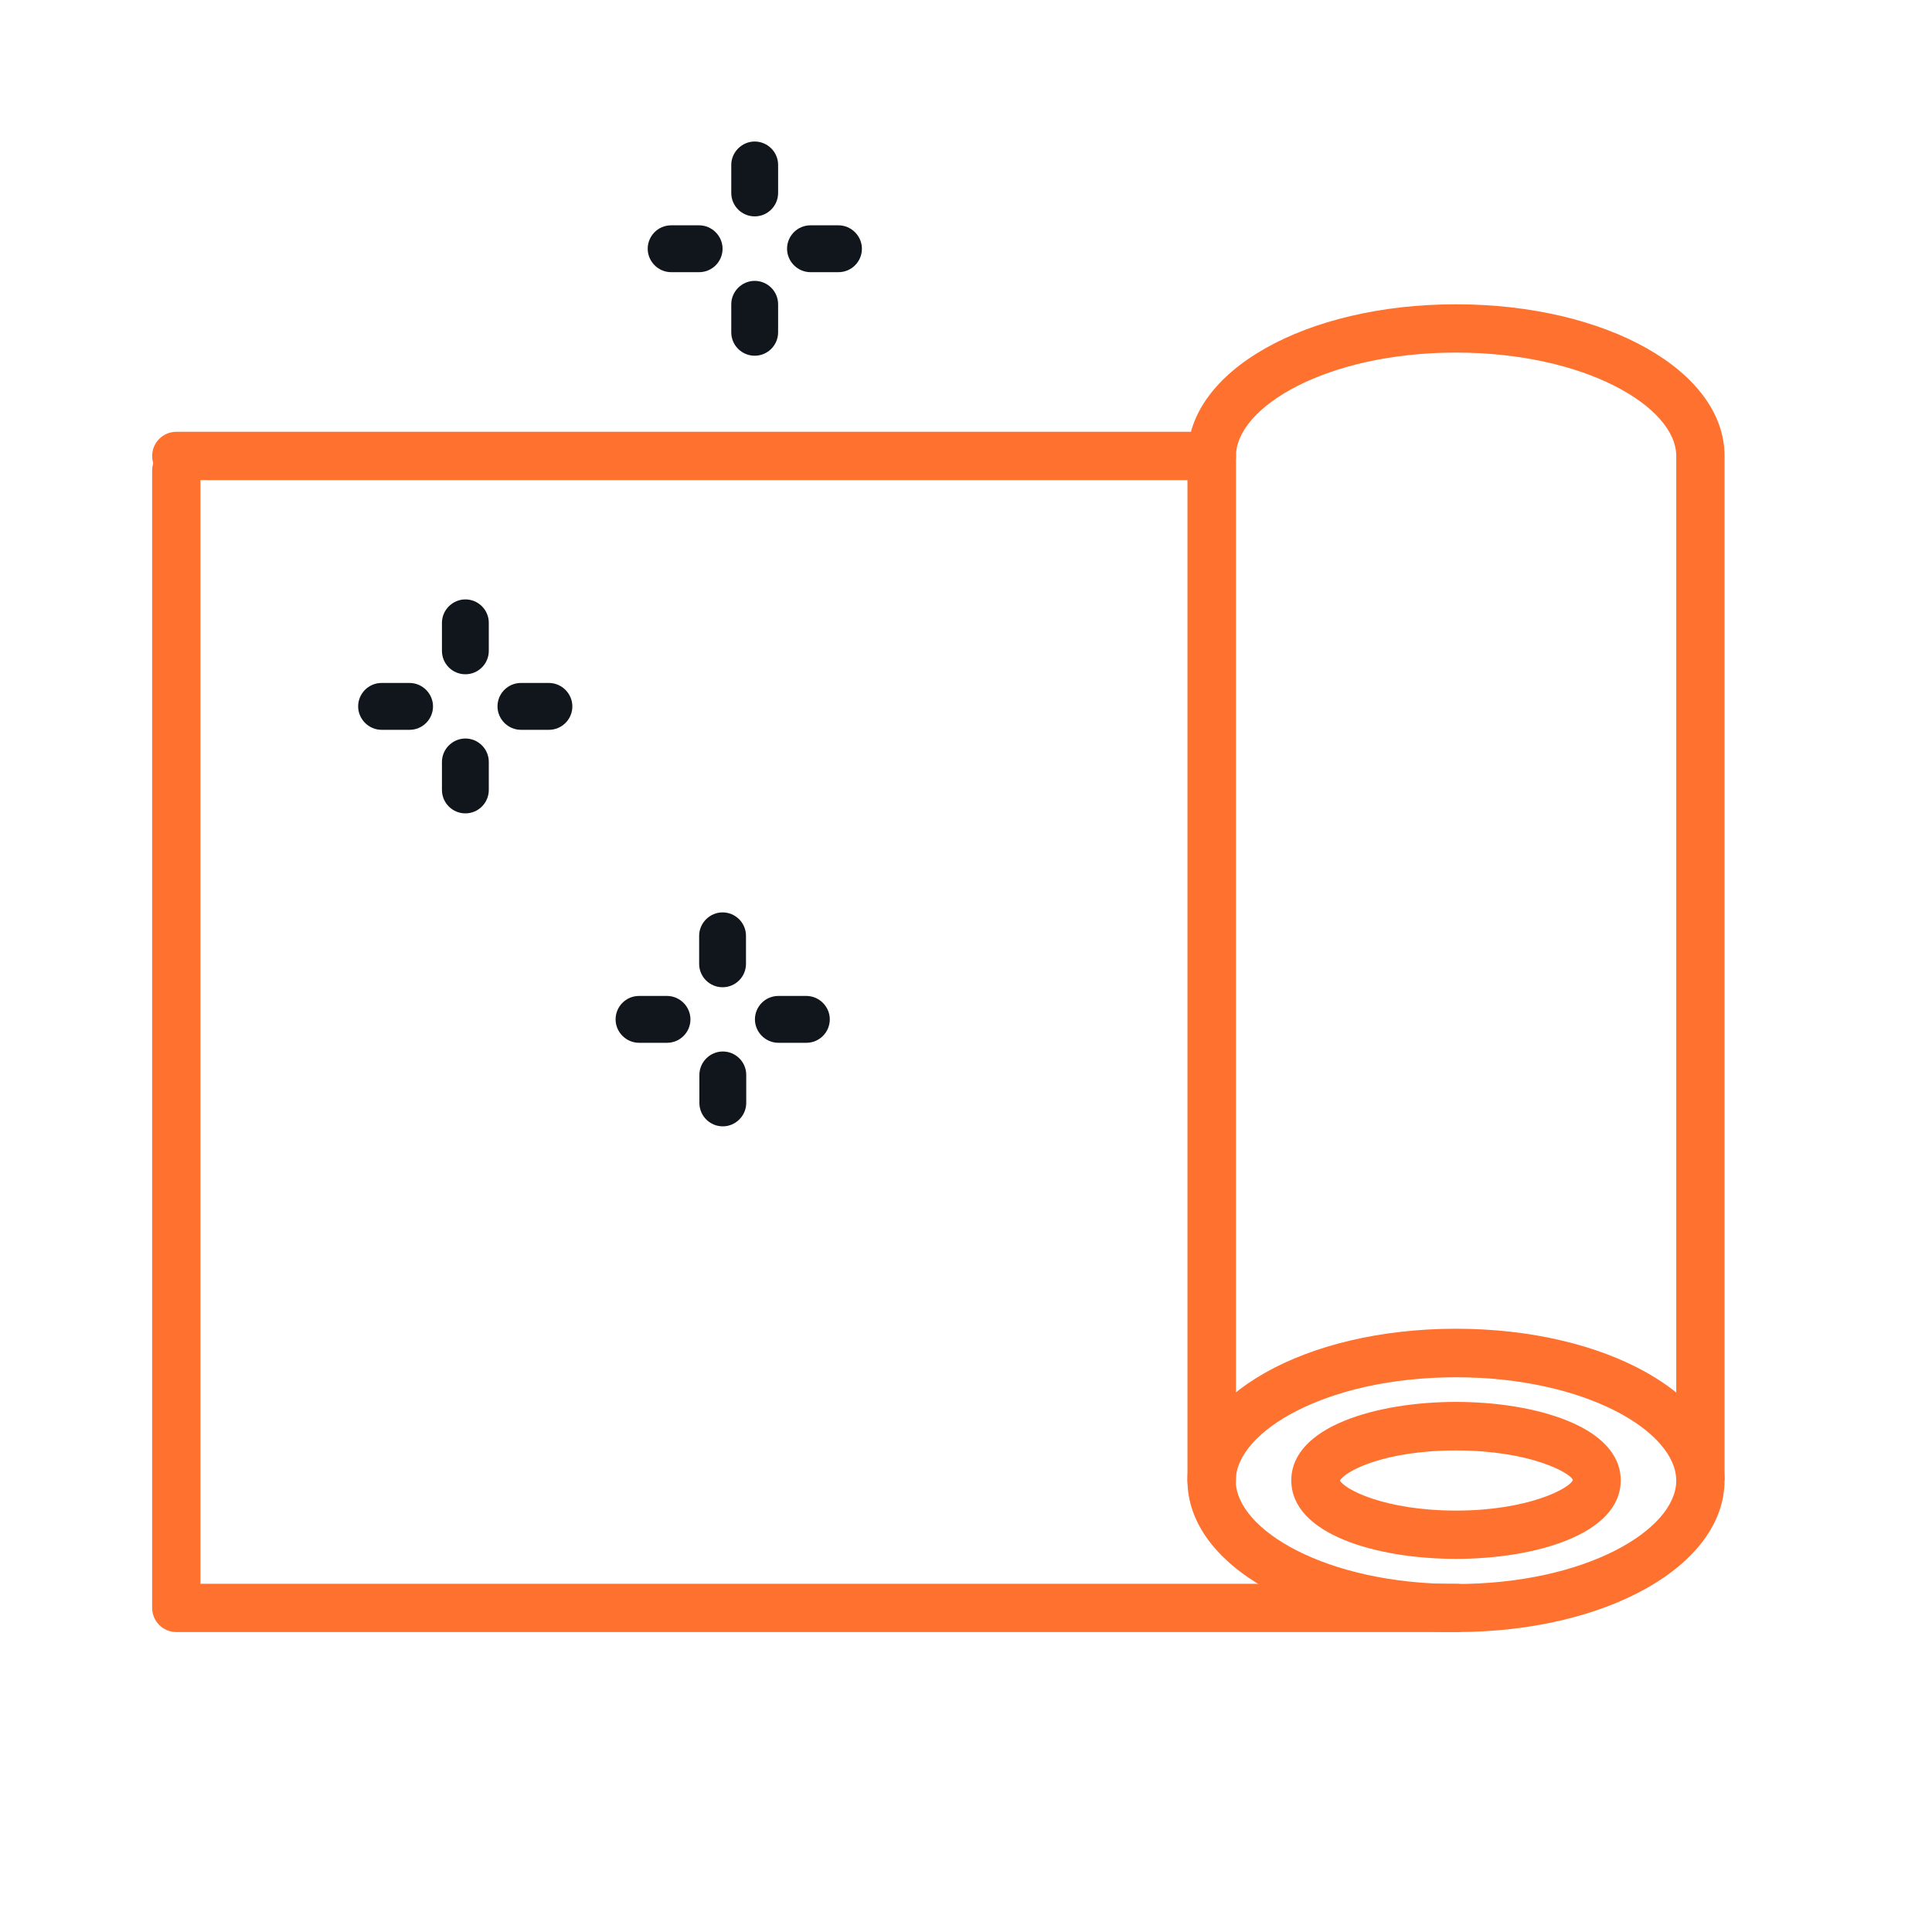
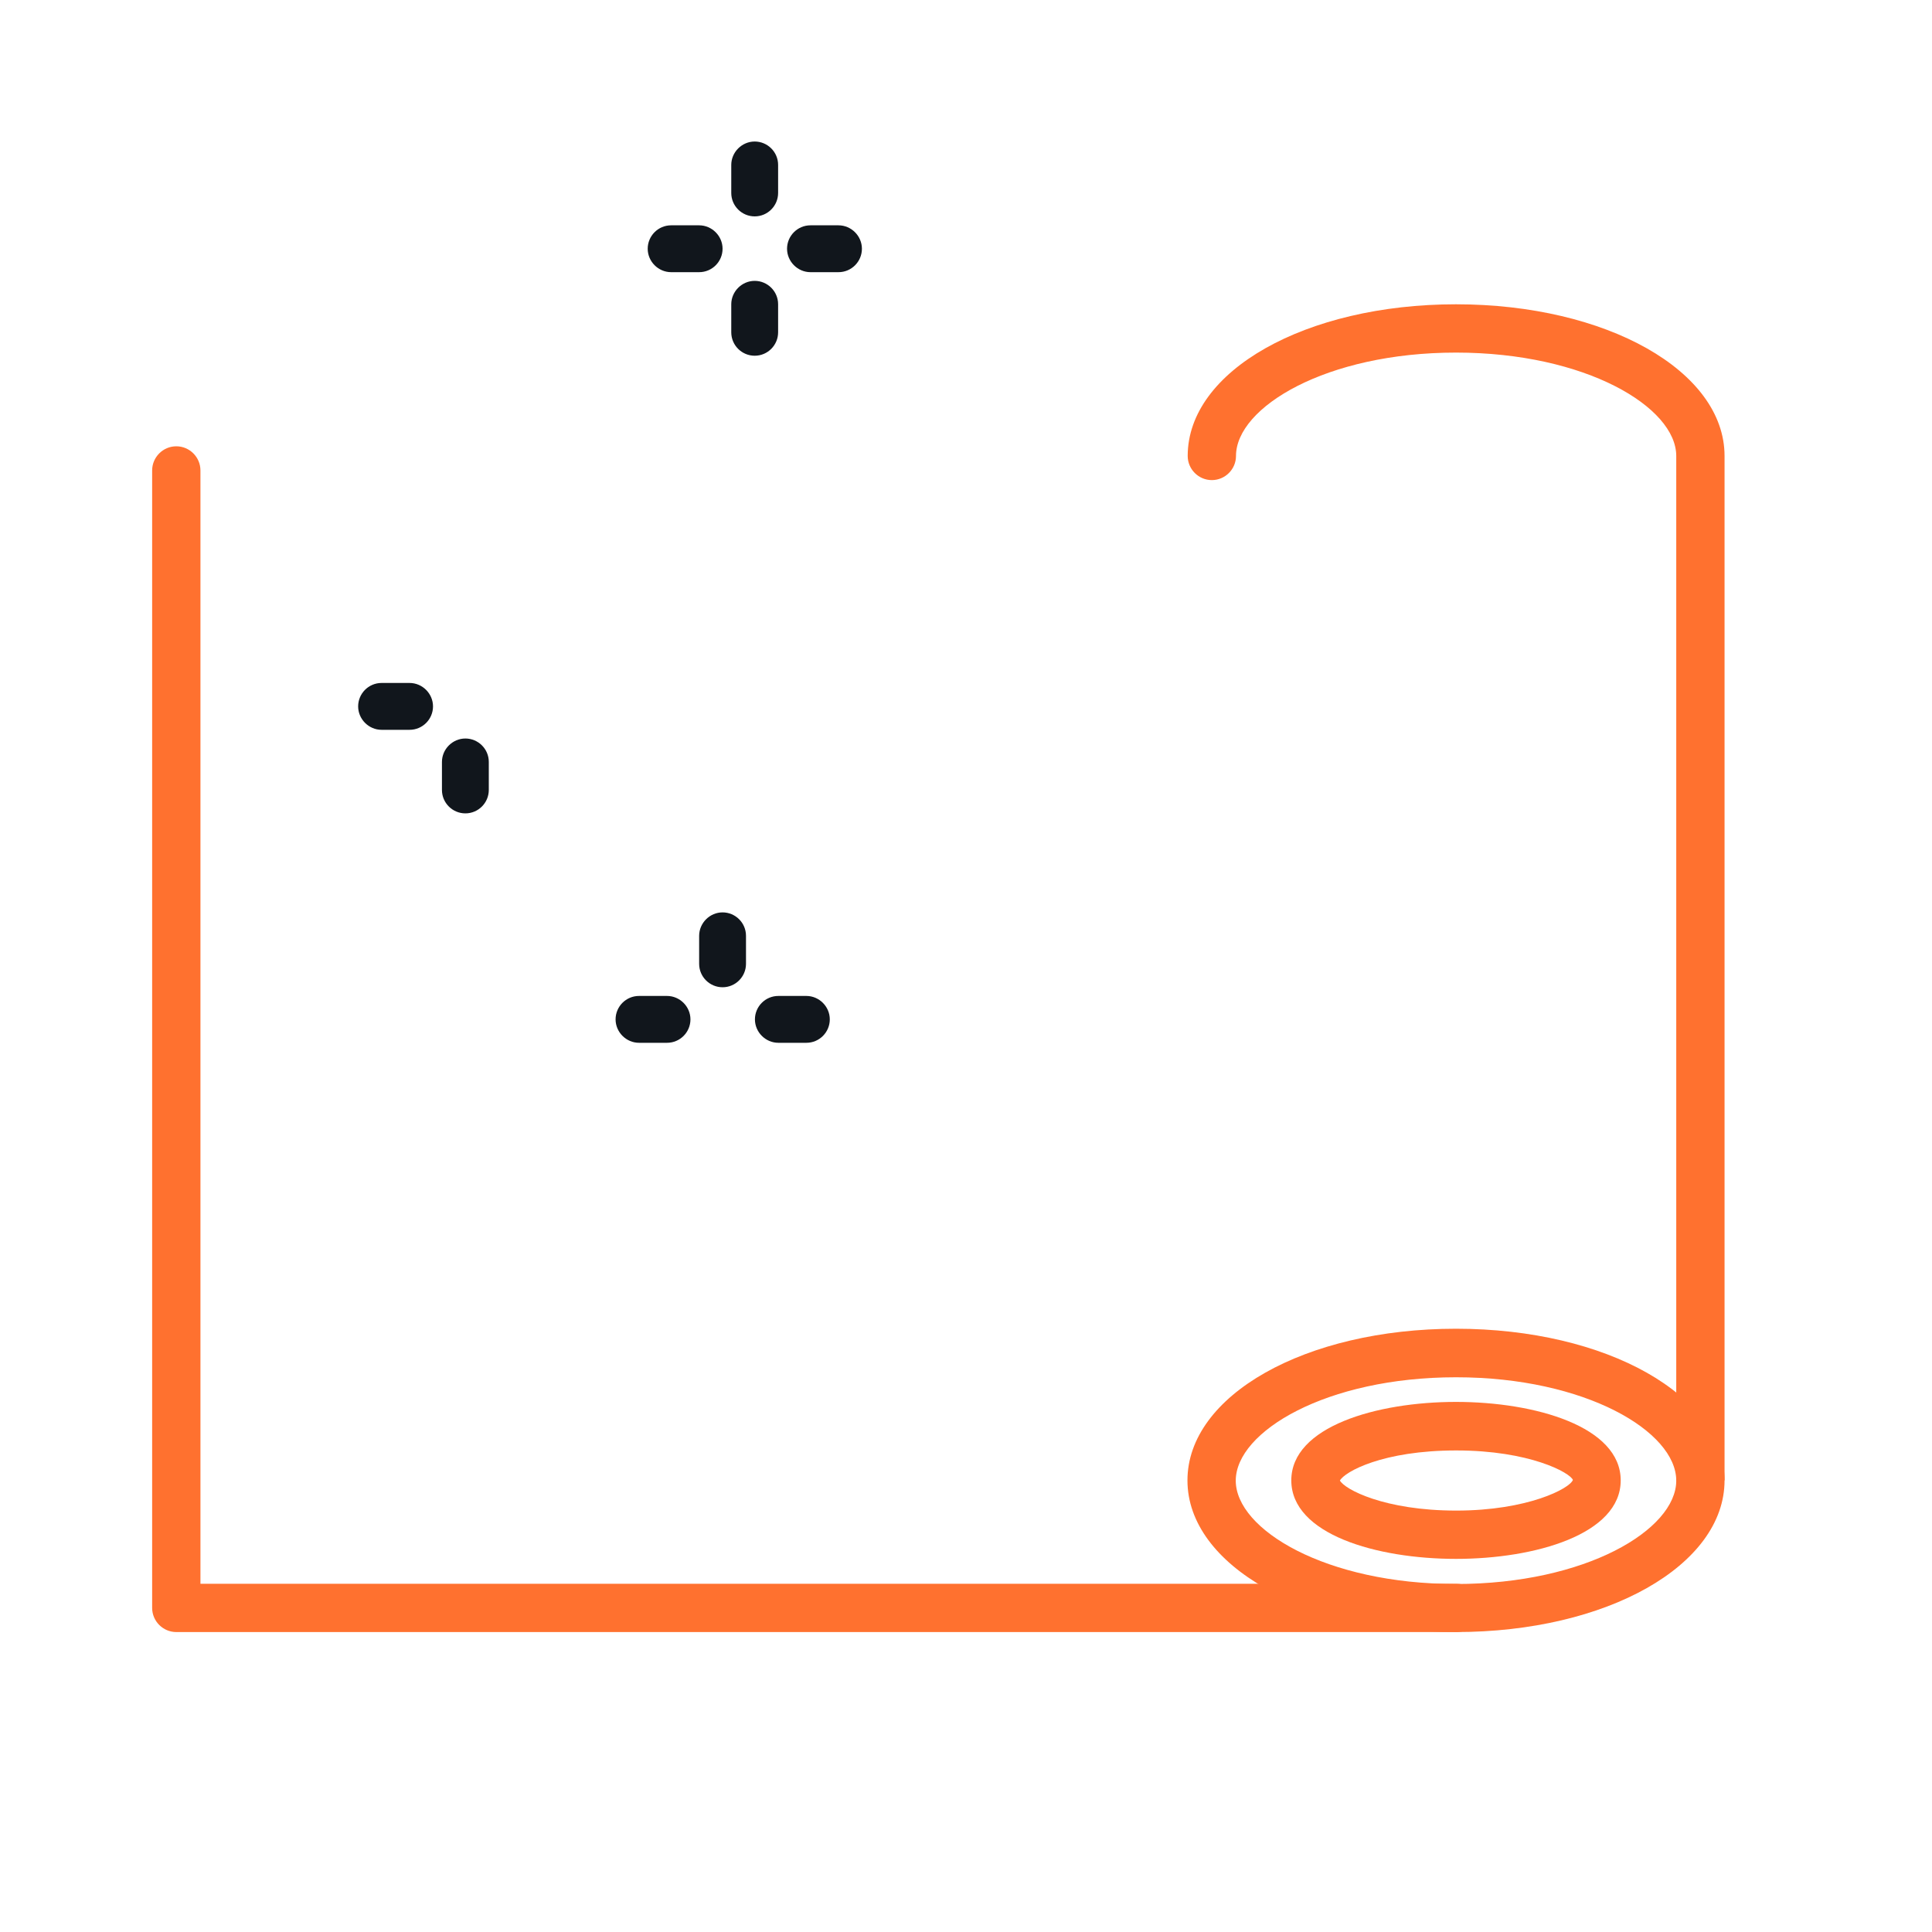
<svg xmlns="http://www.w3.org/2000/svg" id="Layer_1" data-name="Layer 1" viewBox="0 0 80 80">
  <defs>
    <style>
      .cls-1 {
        fill: #ff712f;
      }

      .cls-2 {
        fill: #11161c;
      }
    </style>
  </defs>
  <g>
    <path class="cls-1" d="M60.29,67.58c-6.23,0-11.12-2.76-11.12-6.28s4.88-6.28,11.12-6.28,11.12,2.76,11.12,6.28-4.88,6.28-11.12,6.28ZM60.29,57.03c-5.37,0-9.12,2.25-9.12,4.28s3.74,4.28,9.12,4.28,9.12-2.25,9.12-4.28-3.75-4.28-9.12-4.28Z" />
-     <path class="cls-1" d="M60.29,64.55c-3.29,0-6.82-1.02-6.82-3.25s3.54-3.25,6.82-3.25,6.82,1.02,6.82,3.25-3.54,3.25-6.82,3.25ZM55.48,61.3c.19.37,1.85,1.25,4.82,1.25s4.71-.92,4.83-1.27c-.12-.3-1.79-1.22-4.83-1.22s-4.62.88-4.82,1.25Z" />
+     <path class="cls-1" d="M60.29,64.55c-3.29,0-6.82-1.02-6.82-3.25s3.54-3.25,6.82-3.25,6.82,1.02,6.82,3.25-3.54,3.25-6.82,3.25ZM55.48,61.3c.19.37,1.85,1.25,4.82,1.25s4.71-.92,4.83-1.27c-.12-.3-1.79-1.22-4.83-1.22s-4.62.88-4.82,1.25" />
    <path class="cls-1" d="M70.41,61.3h-1V18.88c0-2.02-3.75-4.28-9.12-4.28s-9.11,2.26-9.11,4.28c0,.55-.45,1-1,1s-1-.45-1-1c0-3.52,4.88-6.28,11.11-6.28s11.12,2.76,11.12,6.28v42.42s-1,0-1,0Z" />
    <path class="cls-1" d="M60.29,67.58H7.3c-.55,0-1-.45-1-1V19.48c0-.55.45-1,1-1s1,.45,1,1v46.1h52c.55,0,1,.45,1,1s-.45,1-1,1Z" />
-     <path class="cls-1" d="M50.17,62.3c-.55,0-1-.45-1-1V19.88H7.3c-.55,0-1-.45-1-1s.45-1,1-1h42.88c.55,0,1,.45,1,1v42.42c0,.55-.45,1-1,1Z" />
  </g>
  <g>
    <path class="cls-2" d="M31.25,8.96c.54,0,.97-.44.97-.97v-1.16c0-.54-.44-.97-.97-.97s-.97.44-.97.97v1.16c0,.54.44.97.97.97Z" />
    <path class="cls-2" d="M31.25,14.73c.54,0,.97-.44.97-.97v-1.16c0-.54-.44-.97-.97-.97s-.97.44-.97.97v1.16c0,.54.44.97.97.97Z" />
    <path class="cls-2" d="M33.56,11.27h1.16c.54,0,.97-.44.97-.97s-.44-.97-.97-.97h-1.16c-.54,0-.97.44-.97.97s.44.97.97.97Z" />
    <path class="cls-2" d="M27.79,11.27h1.16c.54,0,.97-.44.97-.97s-.44-.97-.97-.97h-1.16c-.54,0-.97.44-.97.97s.44.97.97.97Z" />
  </g>
  <g>
    <path class="cls-2" d="M29.92,40.88c.54,0,.97-.44.97-.97v-1.16c0-.54-.44-.97-.97-.97s-.97.44-.97.97v1.16c0,.54.44.97.97.97Z" />
-     <path class="cls-2" d="M30.9,45.67v-1.16c0-.54-.44-.97-.97-.97s-.97.44-.97.97v1.16c0,.54.44.97.97.97s.97-.44.97-.97Z" />
    <path class="cls-2" d="M32.23,43.18h1.16c.54,0,.97-.44.97-.97s-.44-.97-.97-.97h-1.16c-.54,0-.97.44-.97.97s.44.97.97.97Z" />
    <path class="cls-2" d="M27.62,41.24h-1.16c-.54,0-.97.44-.97.97s.44.97.97.97h1.16c.54,0,.97-.44.97-.97s-.44-.97-.97-.97Z" />
  </g>
  <g>
-     <path class="cls-2" d="M19.27,27.92c.54,0,.97-.44.97-.97v-1.16c0-.54-.44-.97-.97-.97s-.97.44-.97.97v1.16c0,.54.44.97.97.97Z" />
    <path class="cls-2" d="M19.27,33.68c.54,0,.97-.44.97-.97v-1.16c0-.54-.44-.97-.97-.97s-.97.44-.97.97v1.16c0,.54.44.97.97.97Z" />
-     <path class="cls-2" d="M21.57,30.22h1.16c.54,0,.97-.44.97-.97s-.44-.97-.97-.97h-1.16c-.54,0-.97.44-.97.97s.44.97.97.97Z" />
    <path class="cls-2" d="M15.8,30.22h1.16c.54,0,.97-.44.97-.97s-.44-.97-.97-.97h-1.16c-.54,0-.97.44-.97.97s.44.97.97.97Z" />
  </g>
</svg>